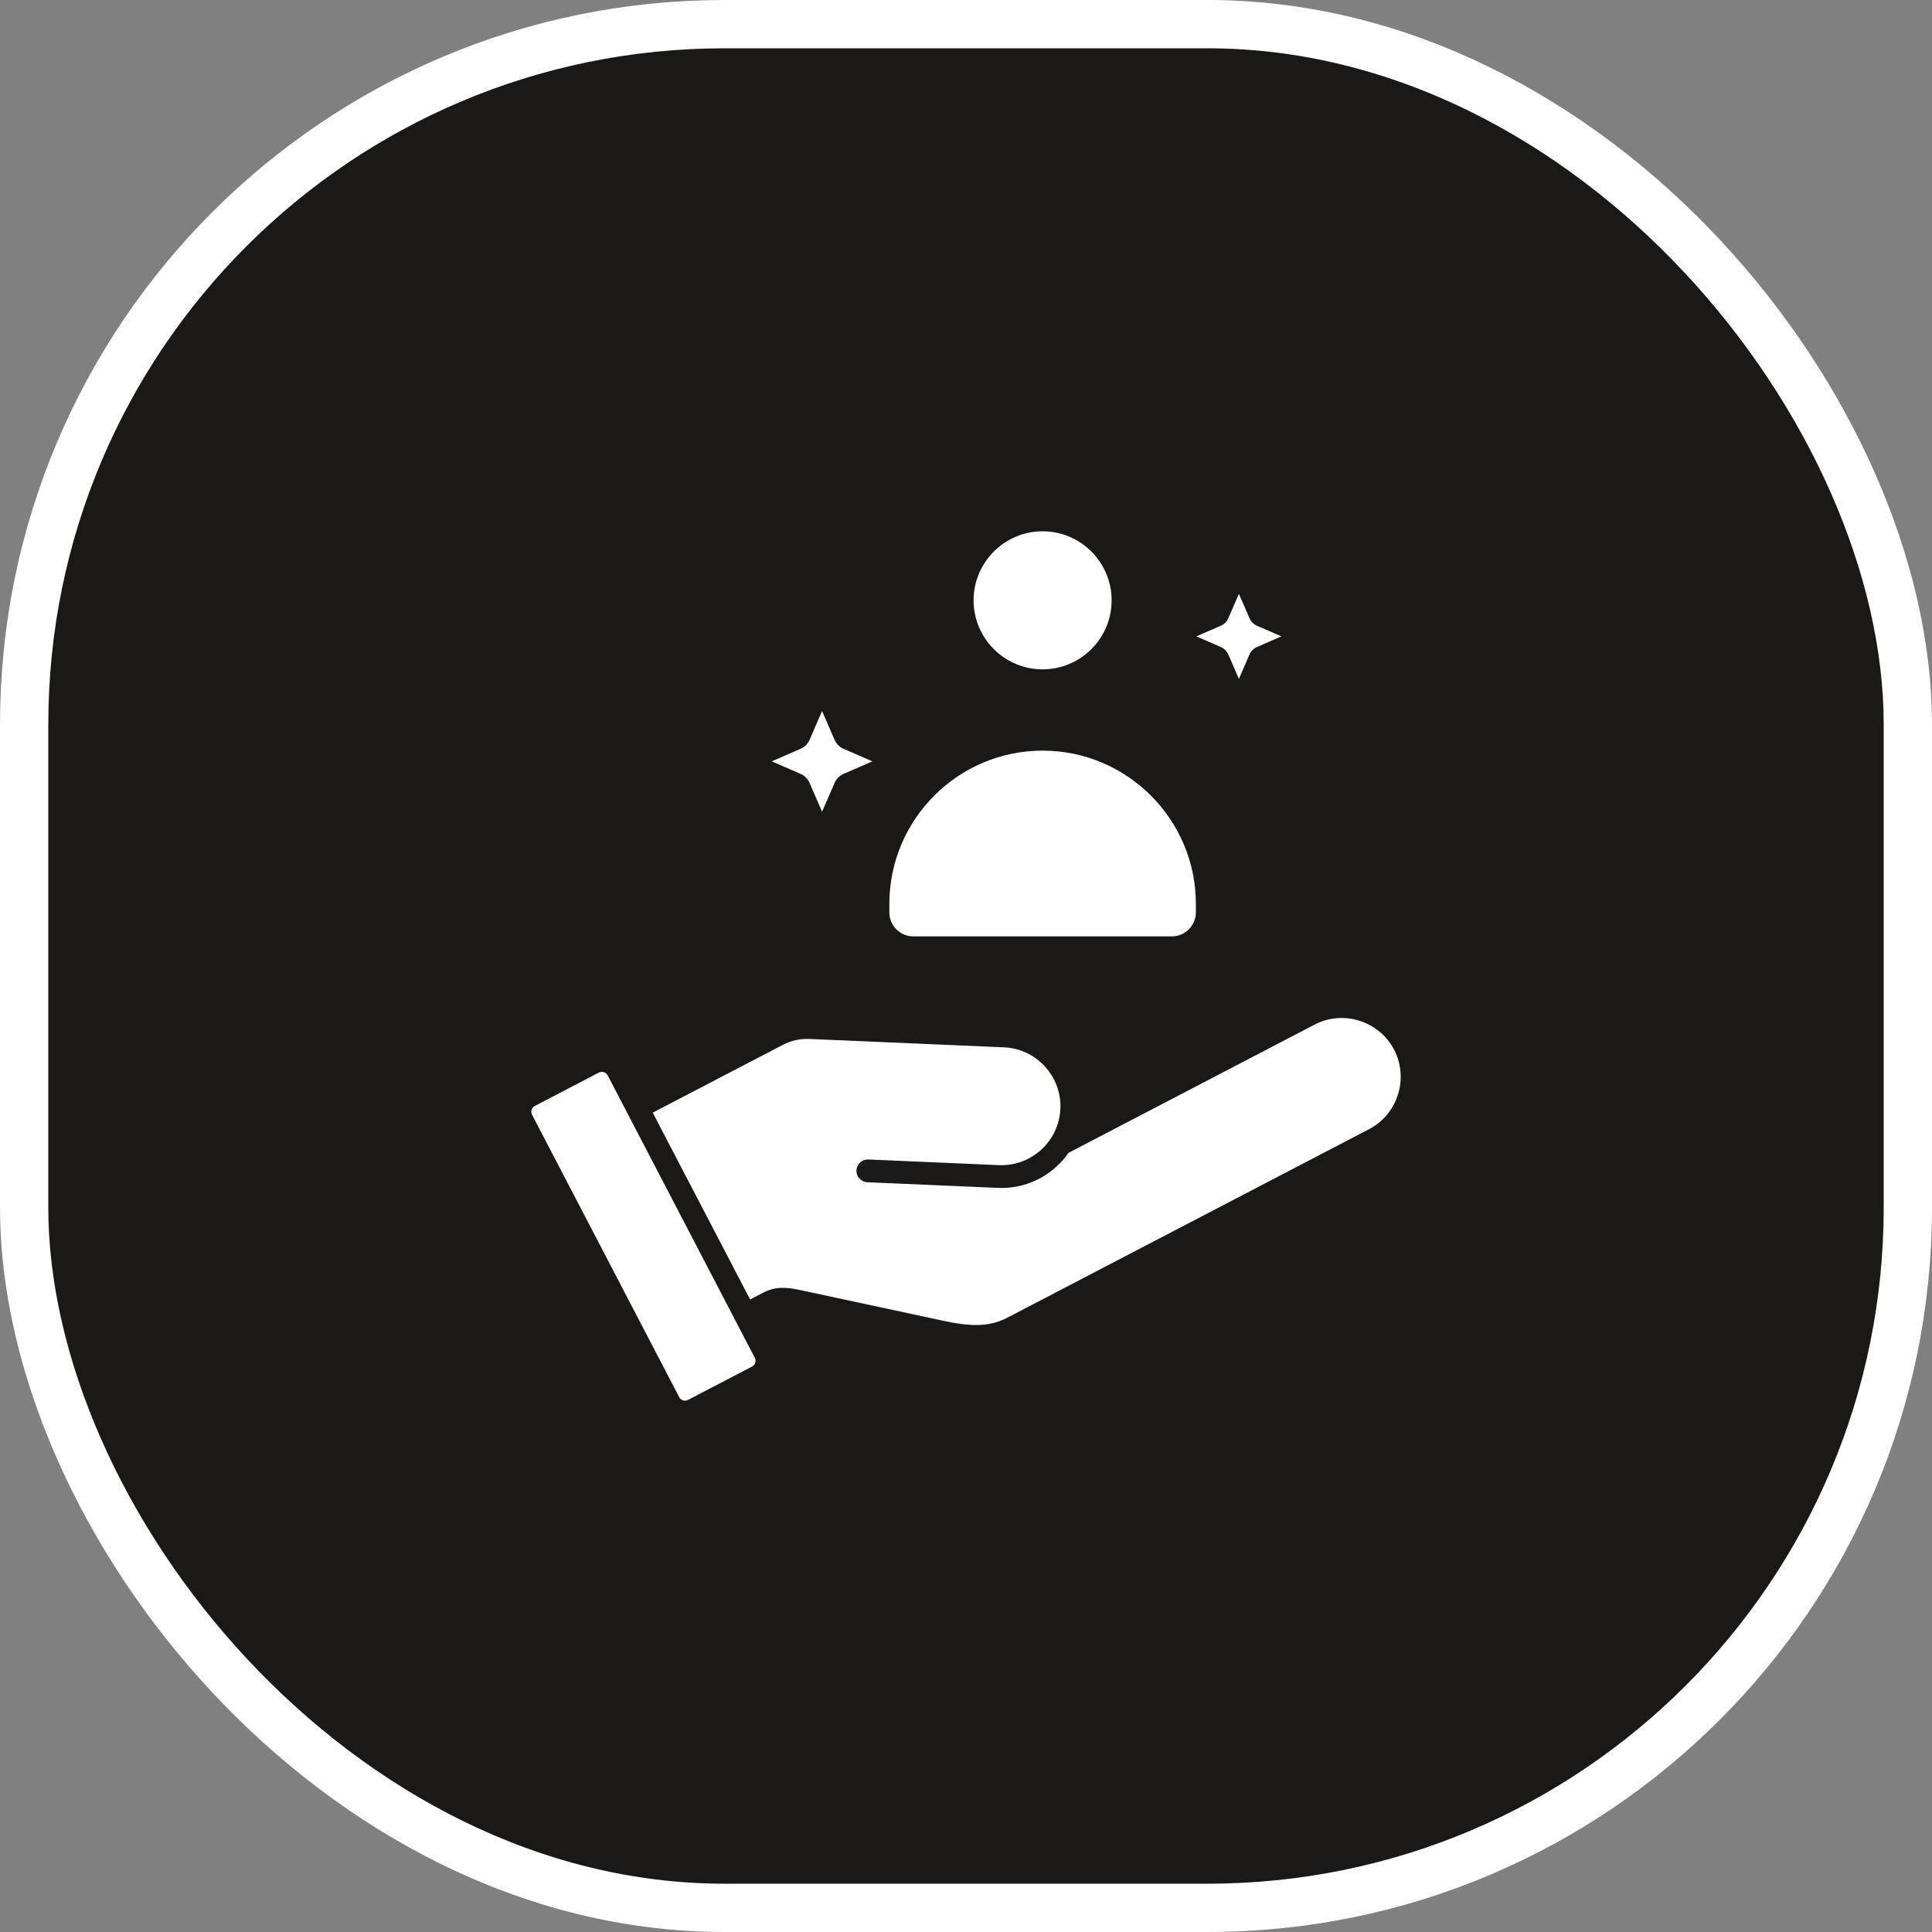
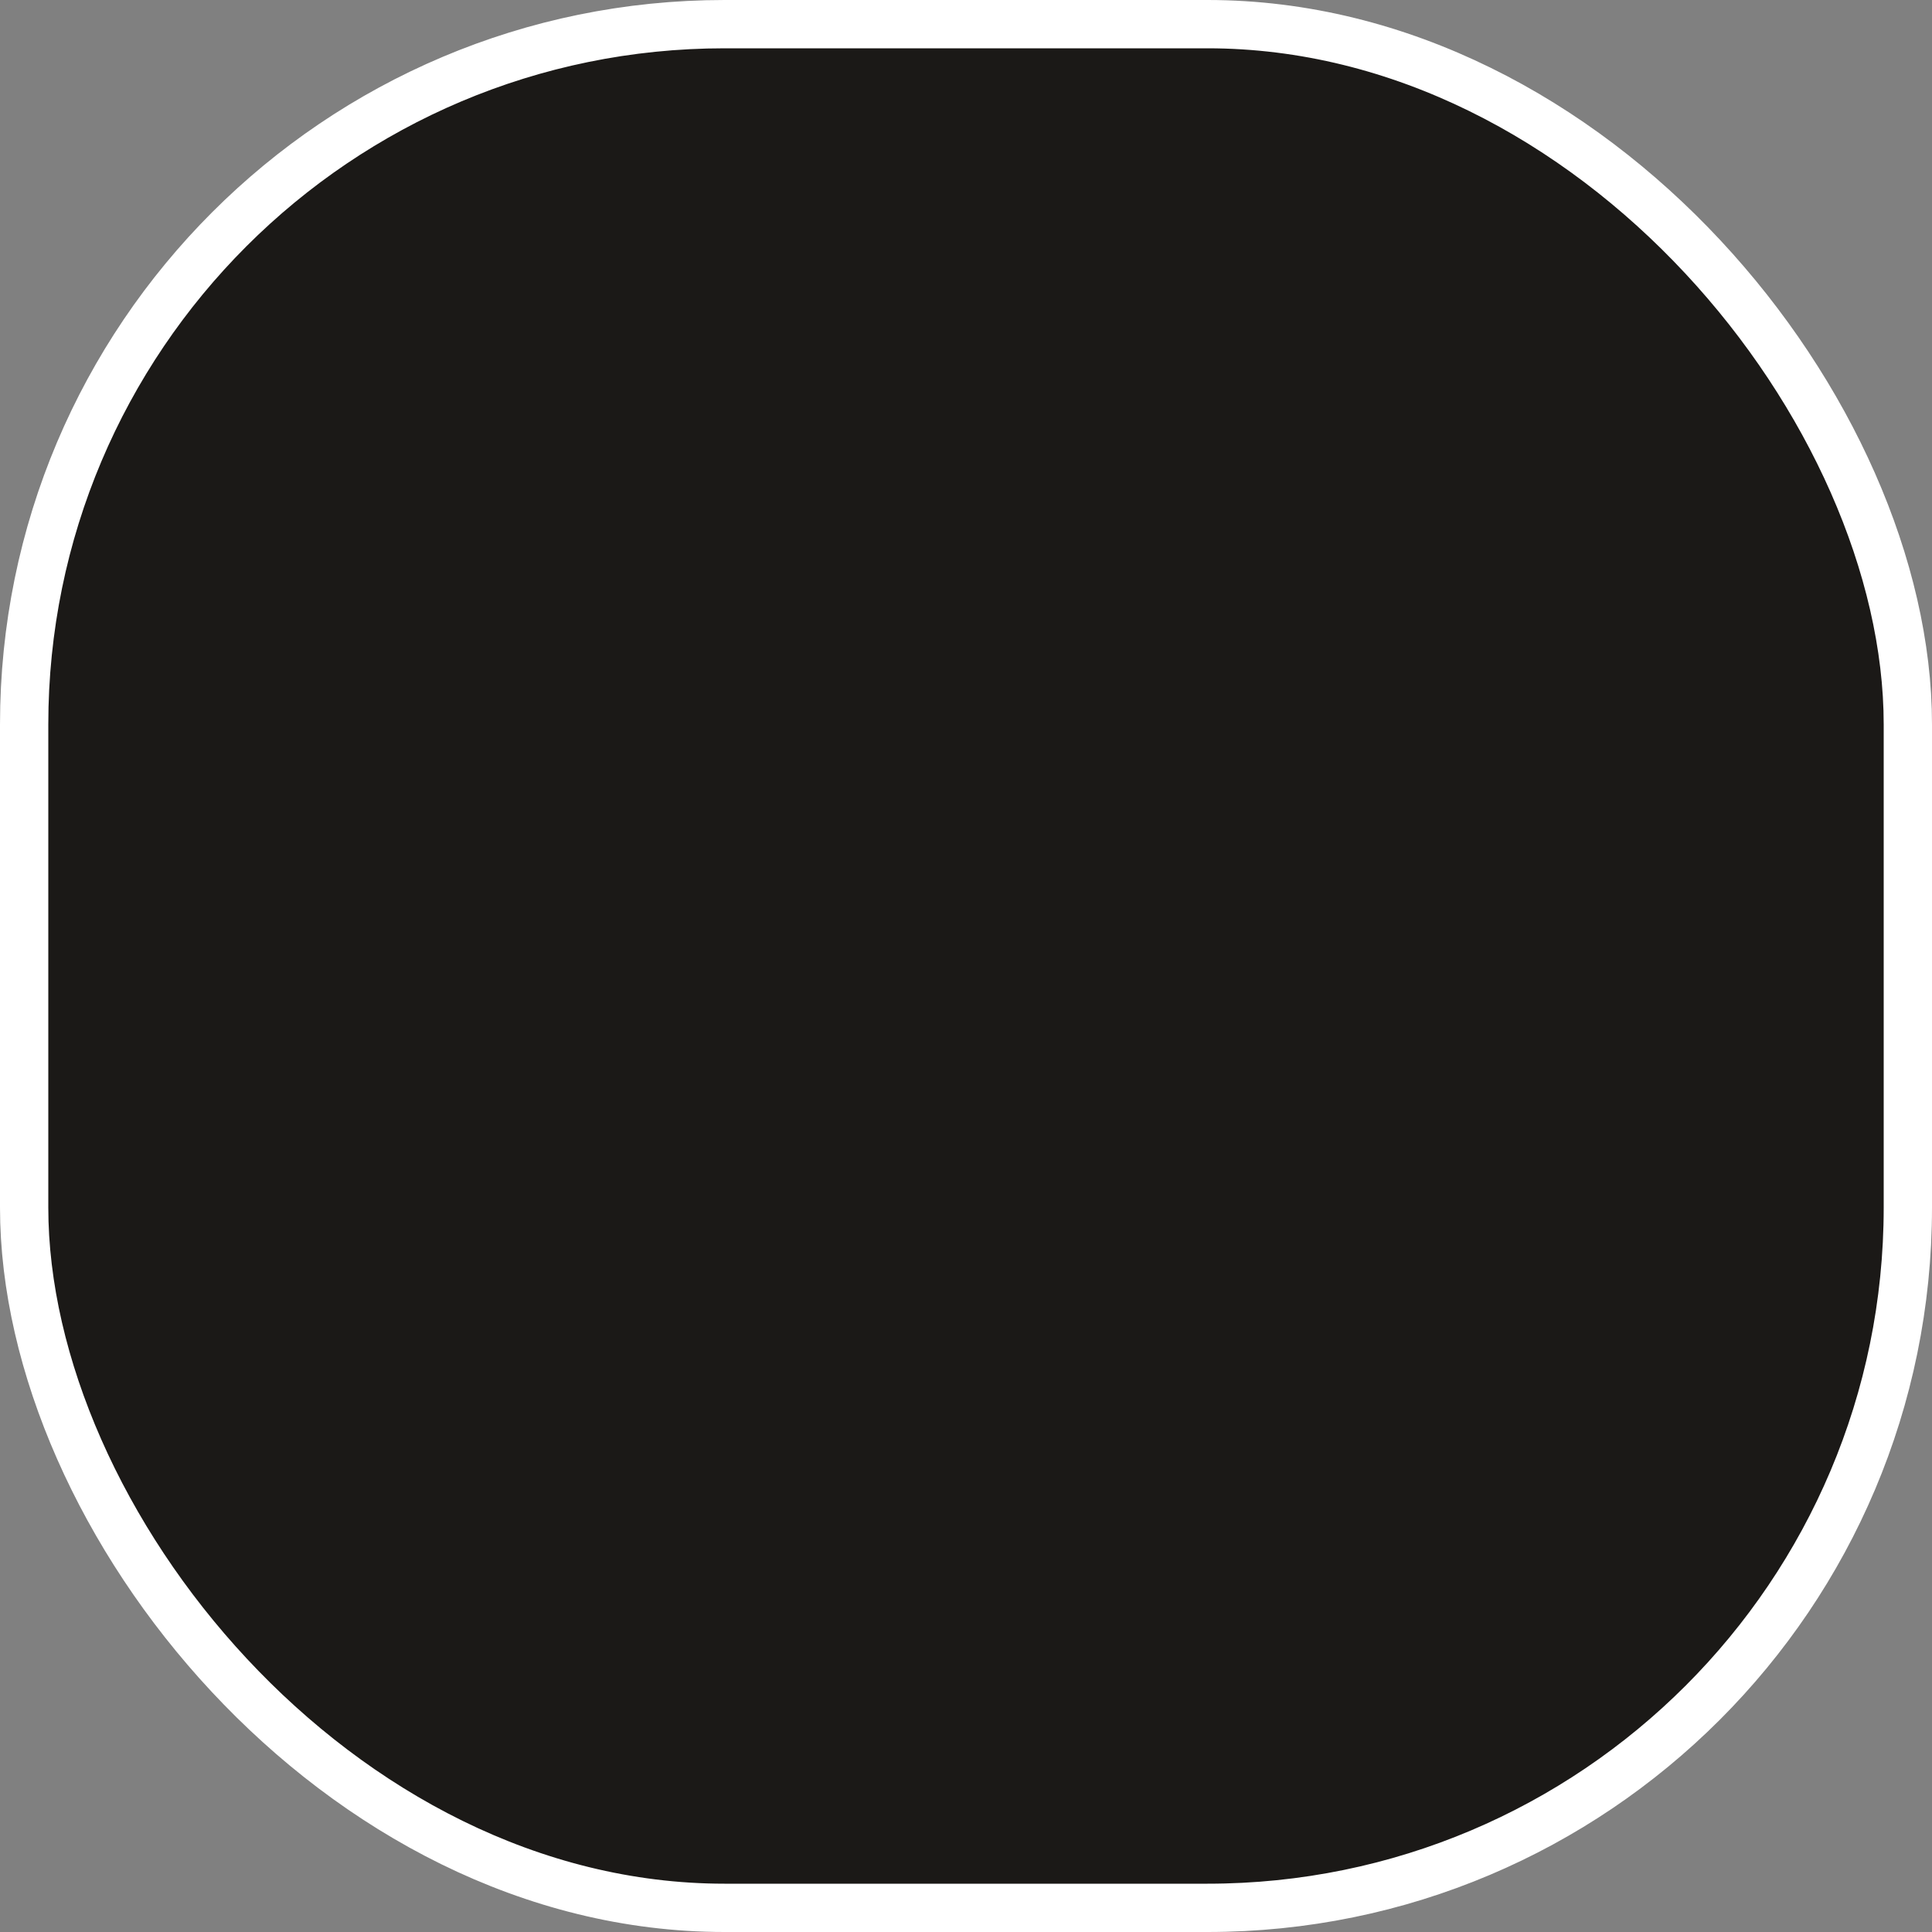
<svg xmlns="http://www.w3.org/2000/svg" width="40" height="40" viewBox="0 0 40 40" fill="none">
  <rect x="0" y="0" width="40" height="40" fill="#808080" stroke="none" />
  <rect x="0.5" y="0.5" width="39" height="39" rx="14.5" fill="#1B1917" stroke="white" />
-   <path fill-rule="evenodd" clip-rule="evenodd" d="M18.91 19.387H24.261C24.535 19.387 24.759 19.164 24.759 18.89V18.714C24.759 16.965 23.335 15.541 21.586 15.541C19.836 15.541 18.413 16.965 18.413 18.714V18.89C18.413 19.164 18.636 19.387 18.91 19.387ZM24.77 13.175L25.275 13.395C25.345 13.425 25.4 13.481 25.431 13.55L25.65 14.056L25.87 13.55C25.9 13.481 25.955 13.426 26.025 13.395L26.53 13.175L26.025 12.956C25.956 12.926 25.9 12.87 25.87 12.8L25.65 12.295L25.431 12.8C25.4 12.87 25.345 12.925 25.275 12.956L24.77 13.175ZM20.157 12.429C20.157 13.217 20.798 13.858 21.586 13.858C22.374 13.858 23.015 13.217 23.015 12.429C23.015 11.641 22.374 11 21.586 11C20.798 11 20.157 11.641 20.157 12.429ZM16.76 16.207L17.02 16.805L17.28 16.207C17.316 16.125 17.382 16.059 17.464 16.023L18.062 15.763L17.464 15.503C17.382 15.468 17.317 15.402 17.28 15.32L17.02 14.722L16.76 15.32C16.725 15.402 16.659 15.468 16.576 15.503L15.979 15.763L16.576 16.023C16.659 16.059 16.725 16.125 16.76 16.207ZM15.628 28.113L12.58 22.262C12.563 22.231 12.536 22.209 12.501 22.198C12.488 22.193 12.474 22.191 12.461 22.191C12.44 22.191 12.419 22.196 12.4 22.206L11.071 22.899C11.007 22.932 10.981 23.014 11.015 23.078L14.063 28.928C14.079 28.959 14.107 28.983 14.141 28.993C14.175 29.004 14.211 29.001 14.242 28.985L15.572 28.292C15.603 28.276 15.626 28.248 15.636 28.214C15.647 28.18 15.645 28.144 15.628 28.113ZM20.788 21.684C21.112 21.698 21.412 21.838 21.633 22.08C21.854 22.321 21.968 22.632 21.954 22.956C21.94 23.28 21.8 23.58 21.559 23.802C21.317 24.023 21.006 24.136 20.682 24.123L17.978 24.006C17.848 24 17.738 24.101 17.732 24.231C17.726 24.361 17.827 24.471 17.957 24.477L20.662 24.594C20.687 24.595 20.711 24.595 20.736 24.595C21.159 24.595 21.562 24.439 21.877 24.149C21.973 24.062 22.057 23.965 22.128 23.861L22.131 23.864L27.216 21.214C27.503 21.064 27.834 21.035 28.145 21.134C28.458 21.232 28.712 21.445 28.863 21.732C29.012 22.02 29.041 22.35 28.943 22.662C28.843 22.974 28.632 23.229 28.344 23.379L20.852 27.283C20.46 27.488 20.052 27.458 19.519 27.343L16.546 26.705C16.312 26.655 16.061 26.627 15.809 26.759L15.53 26.904L13.514 23.036L16.198 21.638C16.384 21.541 16.56 21.502 16.769 21.511L20.788 21.684Z" fill="white" />
</svg>